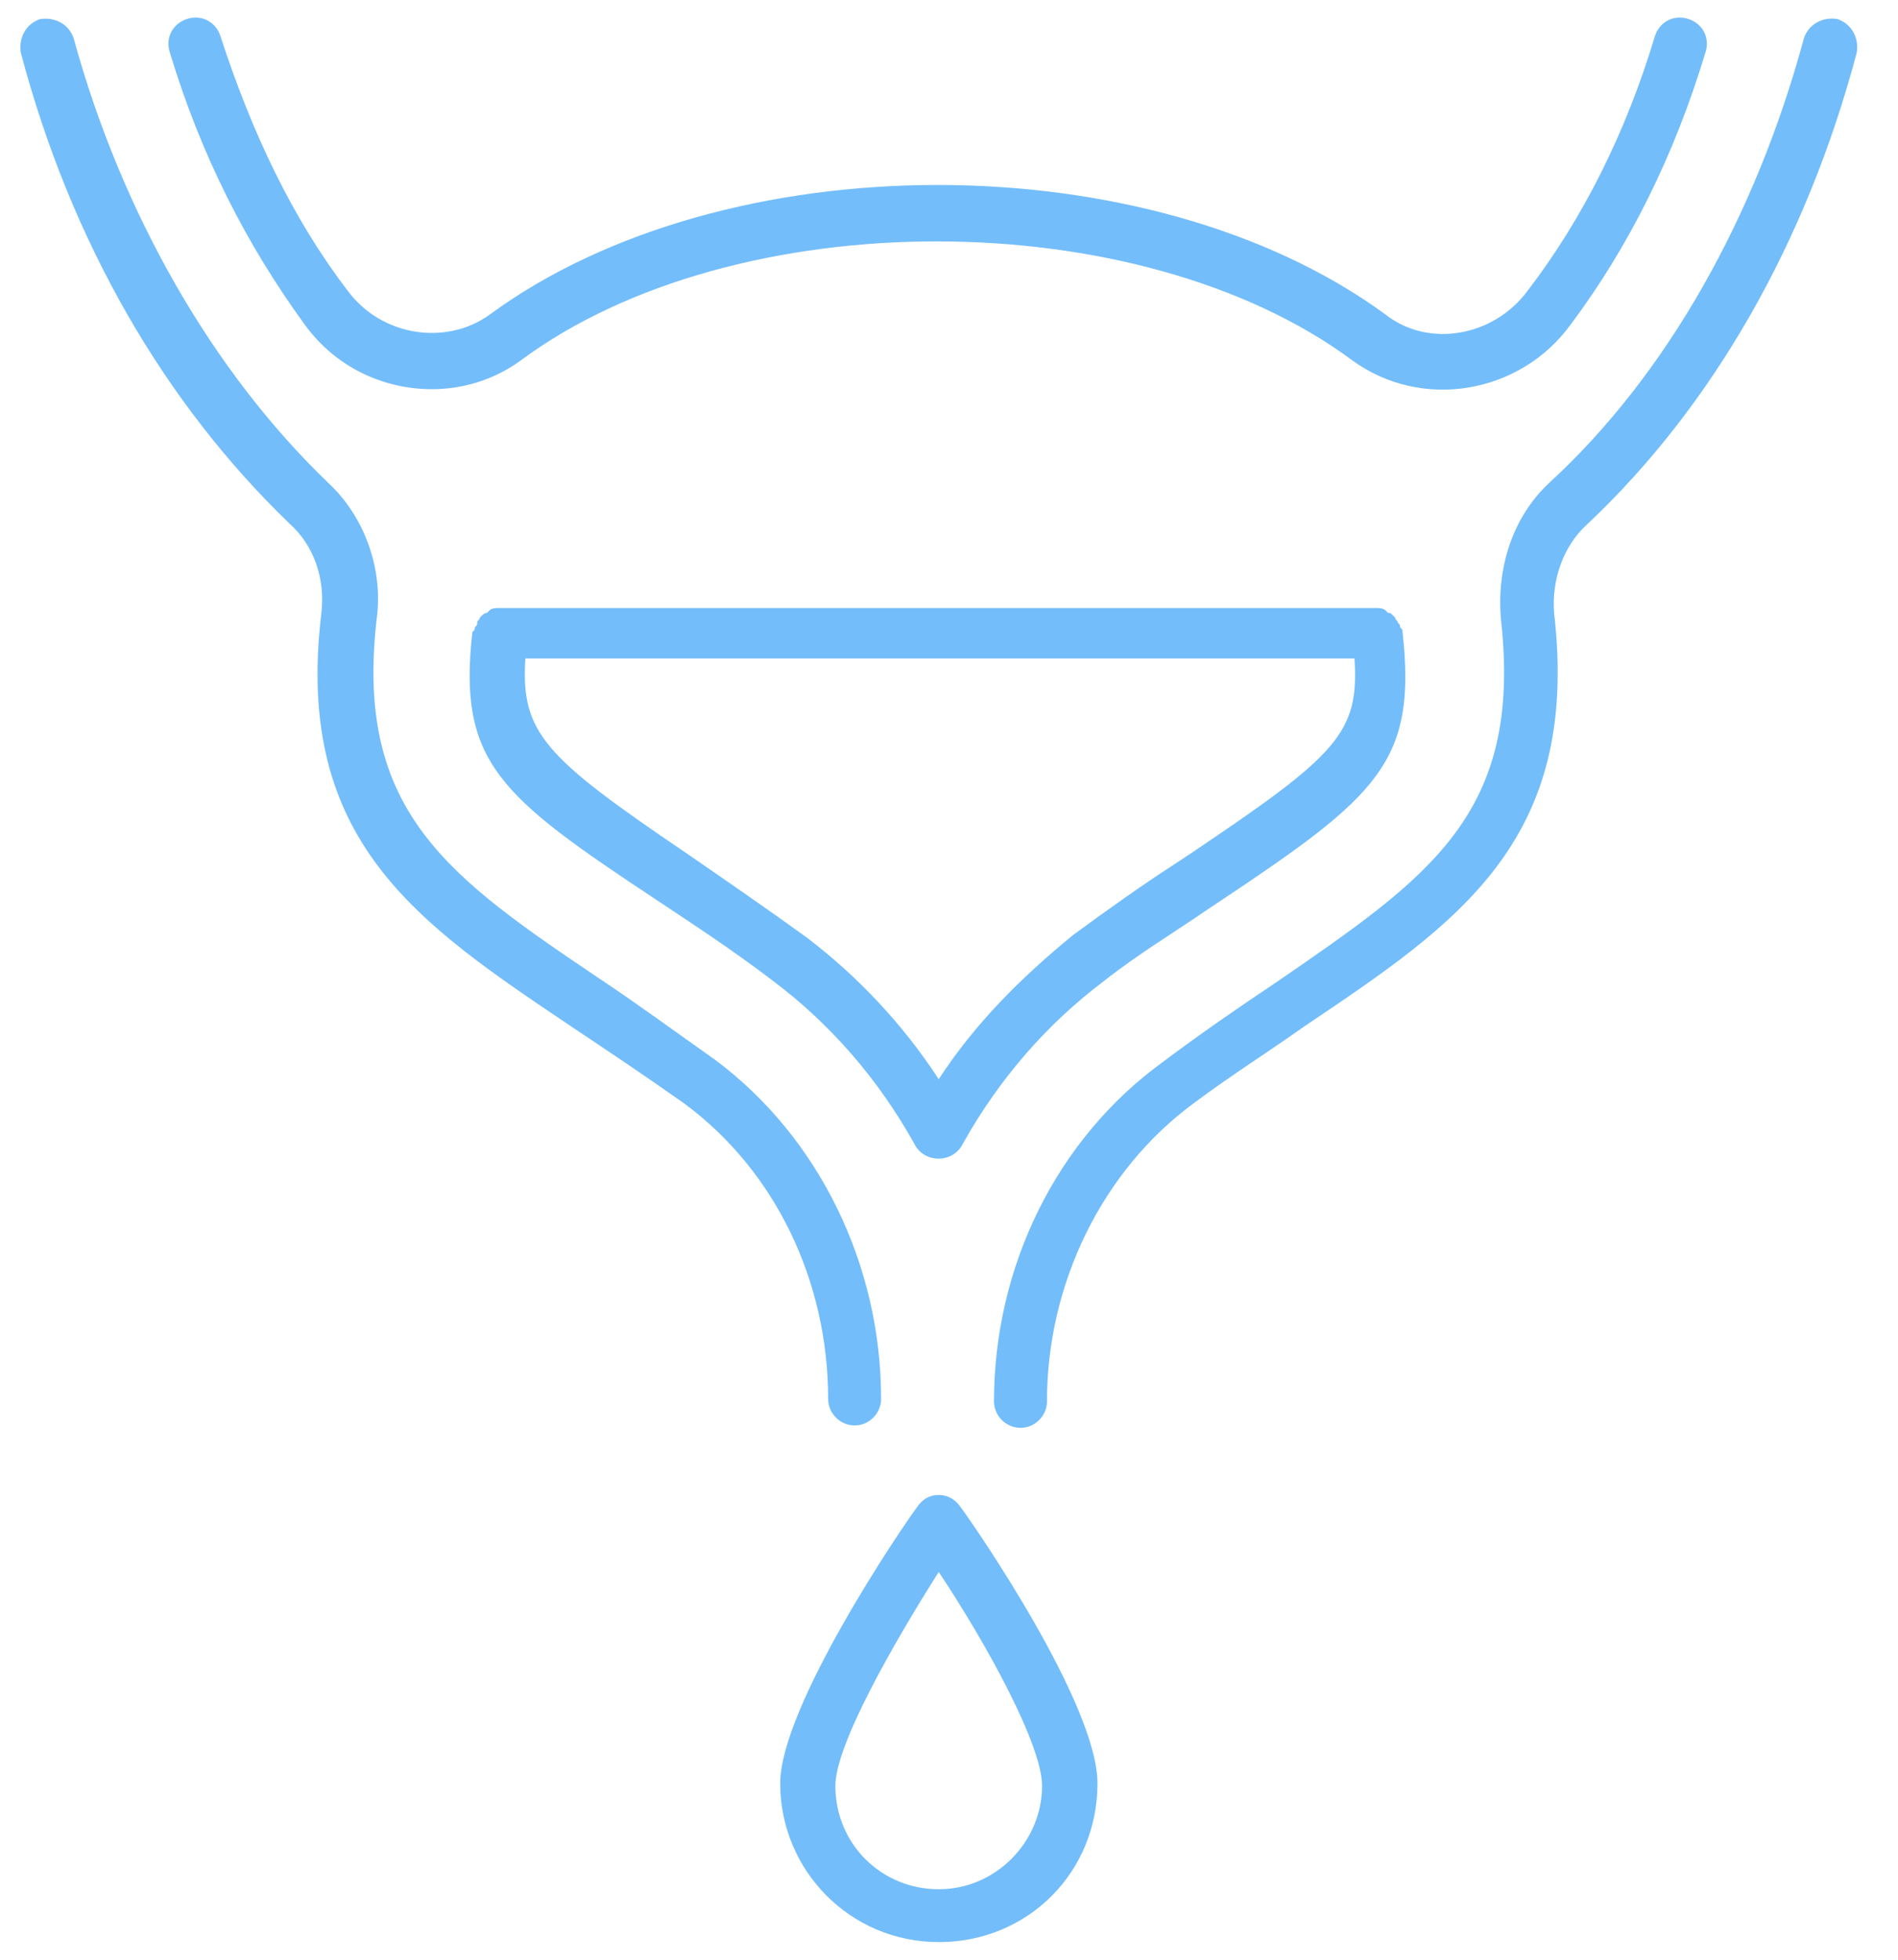
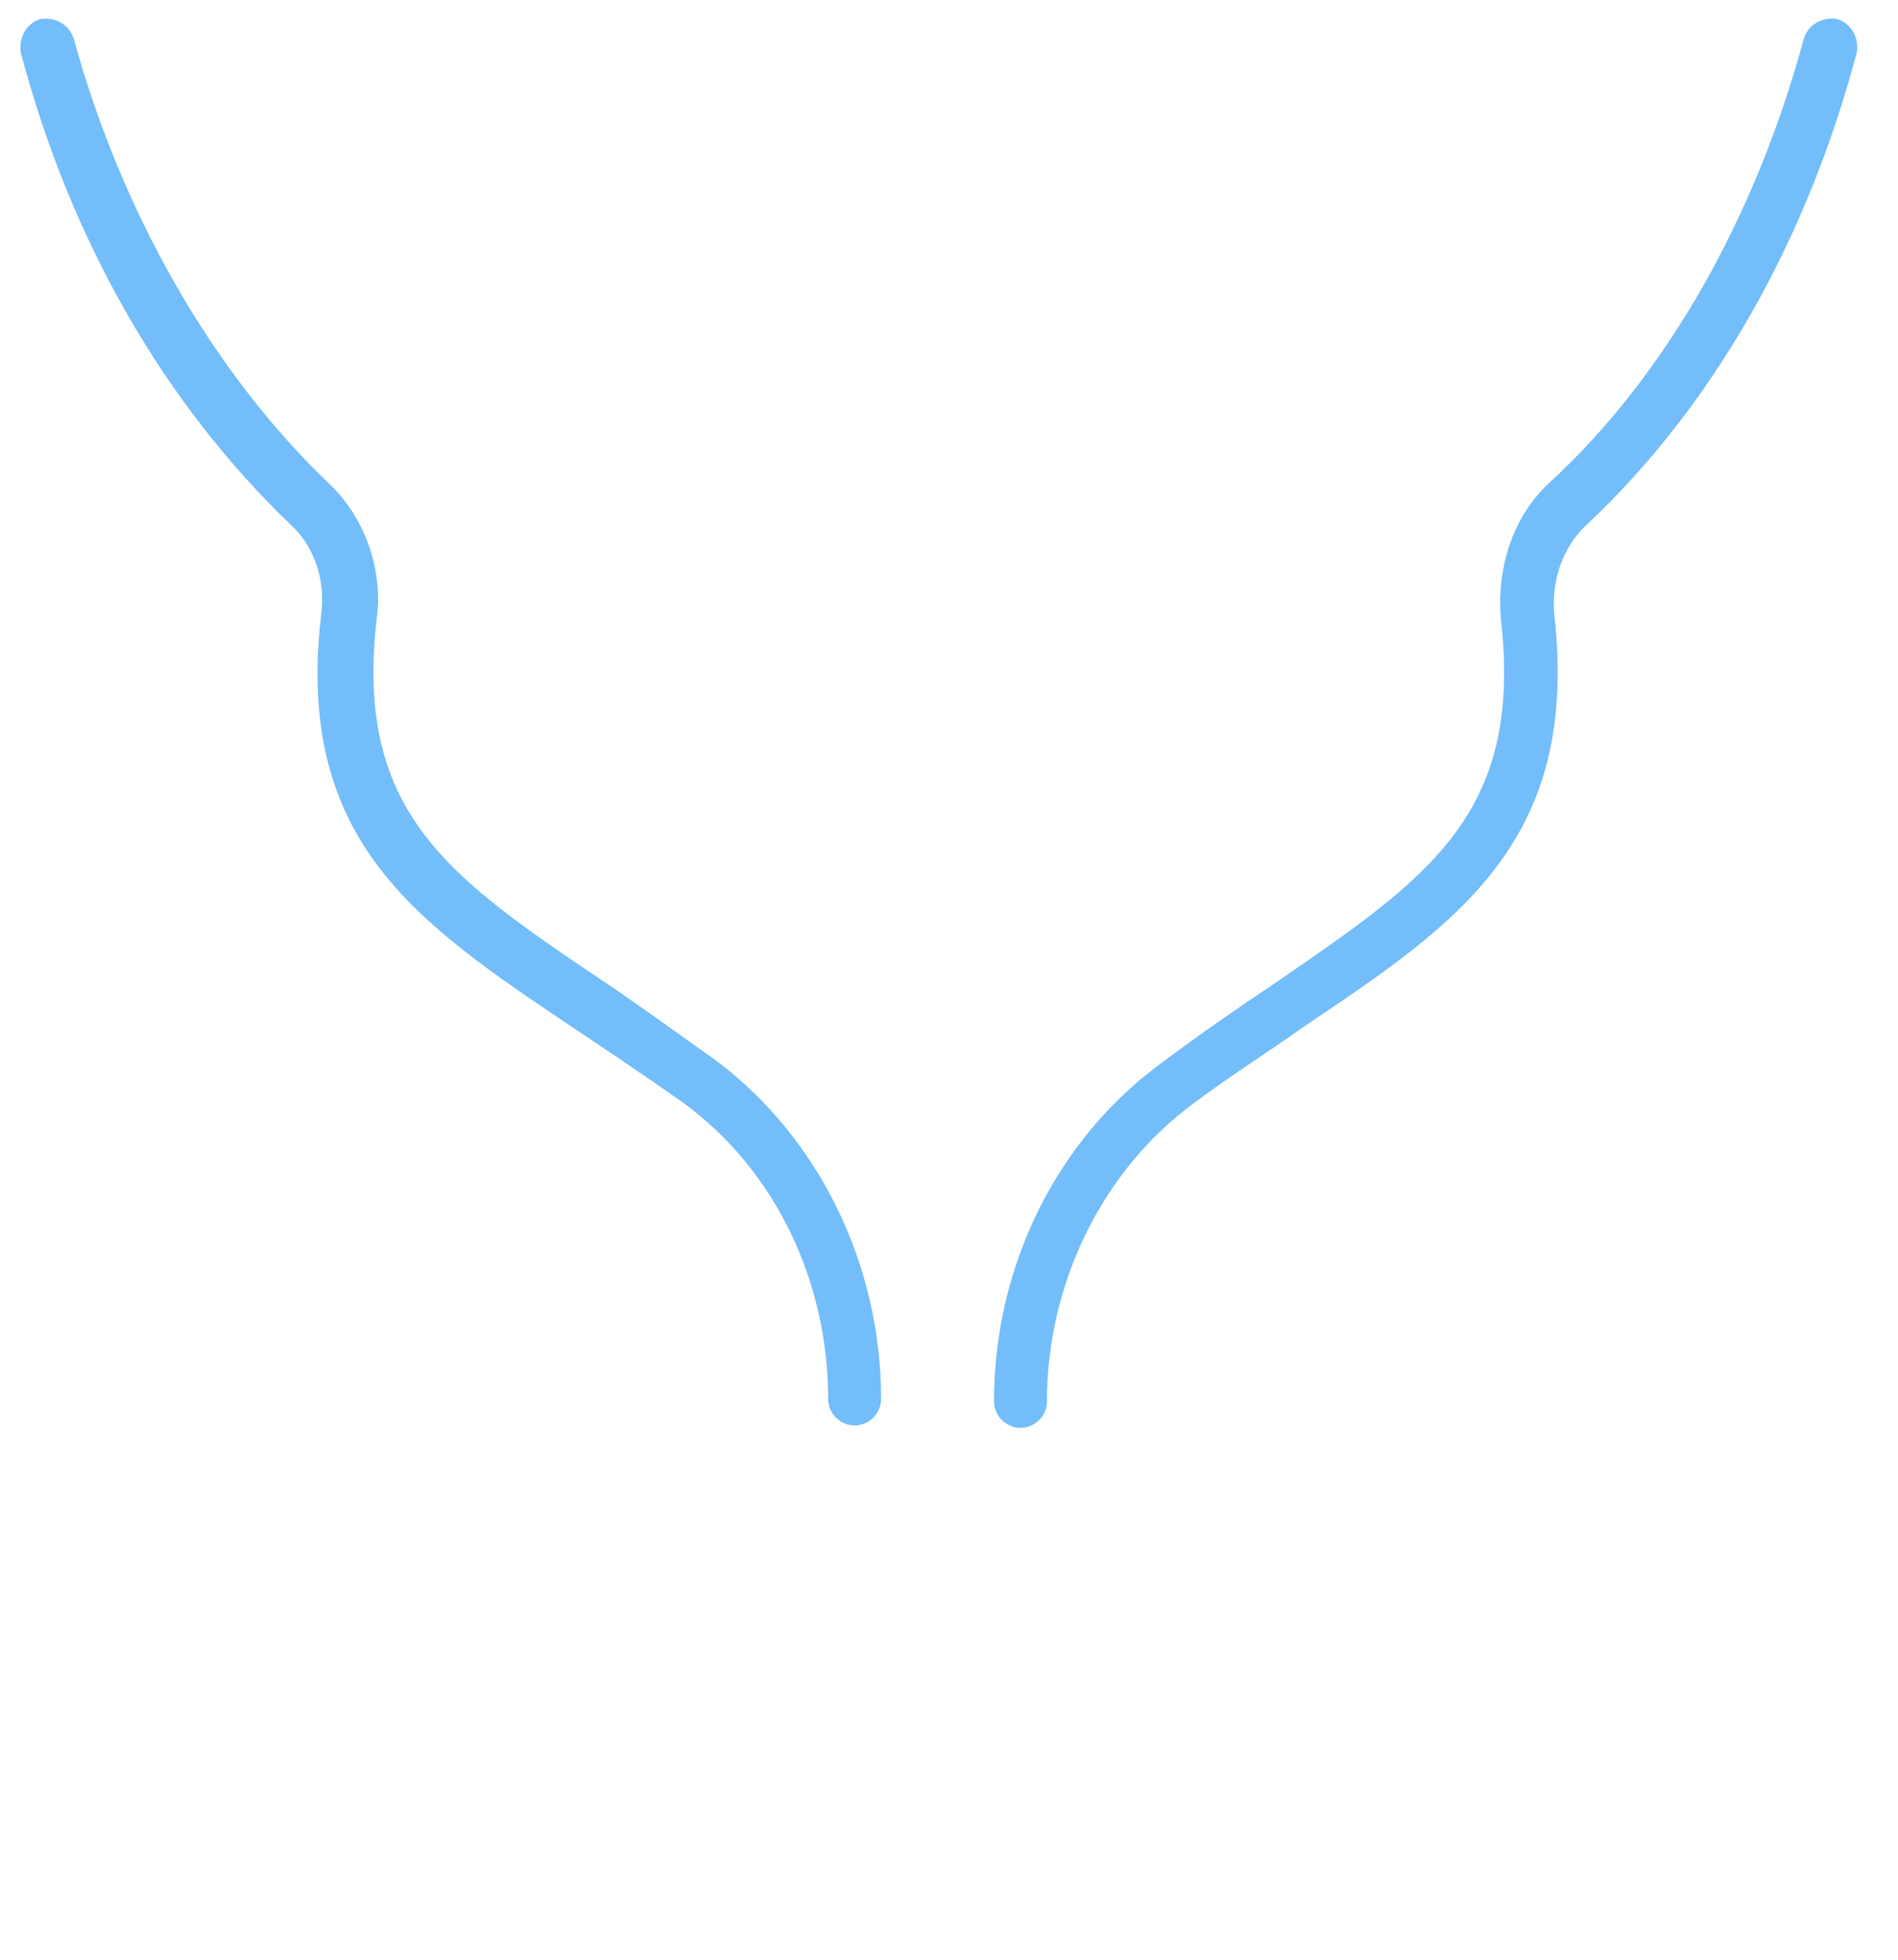
<svg xmlns="http://www.w3.org/2000/svg" width="31" height="32" viewBox="0 0 31 32" fill="none">
  <path d="M5.245 10.046C4.813 13.735 6.815 15.071 9.327 16.759C9.915 17.152 10.504 17.544 11.171 18.015C12.663 19.114 13.526 20.919 13.526 22.843C13.526 23.079 13.722 23.276 13.959 23.276C14.195 23.276 14.391 23.079 14.391 22.843C14.391 20.645 13.37 18.566 11.683 17.308C11.016 16.837 10.428 16.405 9.839 16.012C7.327 14.324 5.796 13.265 6.15 10.125C6.268 9.3 5.954 8.437 5.365 7.888C3.48 6.081 1.989 3.492 1.203 0.626C1.125 0.39 0.889 0.274 0.655 0.312C0.418 0.39 0.302 0.626 0.34 0.861C1.162 3.963 2.694 6.592 4.734 8.555C5.127 8.907 5.323 9.458 5.245 10.047L5.245 10.046Z" fill="#73BDFB" />
-   <path d="M25.656 5.296C26.597 4.04 27.344 2.548 27.854 0.86C27.933 0.624 27.815 0.389 27.58 0.311C27.344 0.233 27.109 0.351 27.031 0.586C26.56 2.156 25.854 3.569 24.951 4.747C24.402 5.492 23.341 5.689 22.635 5.14C18.788 2.314 11.841 2.314 7.994 5.14C7.287 5.65 6.228 5.492 5.679 4.747C4.776 3.57 4.109 2.156 3.599 0.586C3.52 0.35 3.284 0.233 3.05 0.311C2.814 0.39 2.697 0.626 2.775 0.86C3.286 2.548 4.031 4 4.974 5.296C5.484 6.003 6.269 6.355 7.054 6.355C7.565 6.355 8.076 6.199 8.506 5.885C11.999 3.294 18.593 3.294 22.088 5.885C23.223 6.71 24.831 6.435 25.656 5.296Z" fill="#73BDFB" />
  <path d="M30.012 0.311C29.776 0.271 29.541 0.39 29.463 0.626C28.678 3.53 27.226 6.121 25.301 7.887C24.713 8.436 24.438 9.261 24.516 10.124C24.869 13.304 23.339 14.324 20.827 16.052C20.239 16.444 19.61 16.877 18.983 17.348C17.256 18.603 16.235 20.684 16.235 22.883C16.235 23.119 16.432 23.315 16.668 23.315C16.904 23.315 17.1 23.119 17.1 22.883C17.1 20.96 18.003 19.114 19.495 18.016C20.124 17.546 20.751 17.153 21.301 16.761C23.813 15.072 25.815 13.739 25.383 10.01C25.341 9.458 25.537 8.907 25.93 8.555C27.971 6.632 29.502 3.963 30.326 0.861C30.366 0.626 30.247 0.39 30.011 0.312L30.012 0.311Z" fill="#73BDFB" />
-   <path d="M18.04 16.012C18.589 15.579 19.178 15.226 19.688 14.874L19.924 14.717C22.515 12.991 23.142 12.441 22.908 10.322C22.908 10.282 22.908 10.282 22.868 10.244C22.868 10.204 22.868 10.204 22.828 10.165C22.828 10.126 22.788 10.126 22.788 10.087L22.748 10.047C22.709 10.008 22.709 10.008 22.67 10.008L22.631 9.968C22.591 9.928 22.512 9.928 22.474 9.928H8.149C8.109 9.928 8.031 9.928 7.993 9.968L7.953 10.008C7.913 10.008 7.875 10.047 7.875 10.047L7.835 10.087C7.835 10.127 7.795 10.127 7.795 10.165C7.795 10.205 7.795 10.205 7.755 10.244C7.755 10.283 7.755 10.283 7.715 10.322C7.479 12.441 8.148 12.991 10.699 14.679C11.288 15.072 11.955 15.504 12.621 16.013C13.563 16.72 14.348 17.623 14.937 18.683C15.015 18.839 15.173 18.919 15.329 18.919C15.486 18.919 15.643 18.841 15.722 18.683C16.314 17.622 17.099 16.718 18.04 16.012ZM15.332 17.622C14.743 16.718 13.998 15.933 13.173 15.306C12.467 14.796 11.839 14.365 11.211 13.932C8.896 12.363 8.503 11.97 8.581 10.752H22.123C22.201 11.97 21.849 12.323 19.454 13.932L19.218 14.089C18.669 14.442 18.118 14.834 17.529 15.266C16.666 15.972 15.921 16.718 15.332 17.622Z" fill="#73BDFB" />
-   <path d="M15.332 24.411C15.176 24.411 15.058 24.489 14.98 24.607C14.743 24.922 12.743 27.866 12.743 29.121C12.743 30.535 13.88 31.712 15.334 31.712C16.786 31.712 17.925 30.575 17.925 29.121C17.925 27.826 15.923 24.922 15.688 24.607C15.607 24.491 15.489 24.411 15.332 24.411ZM15.332 30.849C14.391 30.849 13.644 30.104 13.644 29.161C13.644 28.494 14.586 26.846 15.332 25.668C16.117 26.846 17.02 28.494 17.02 29.161C17.02 30.064 16.274 30.849 15.332 30.849Z" fill="#73BDFB" />
</svg>